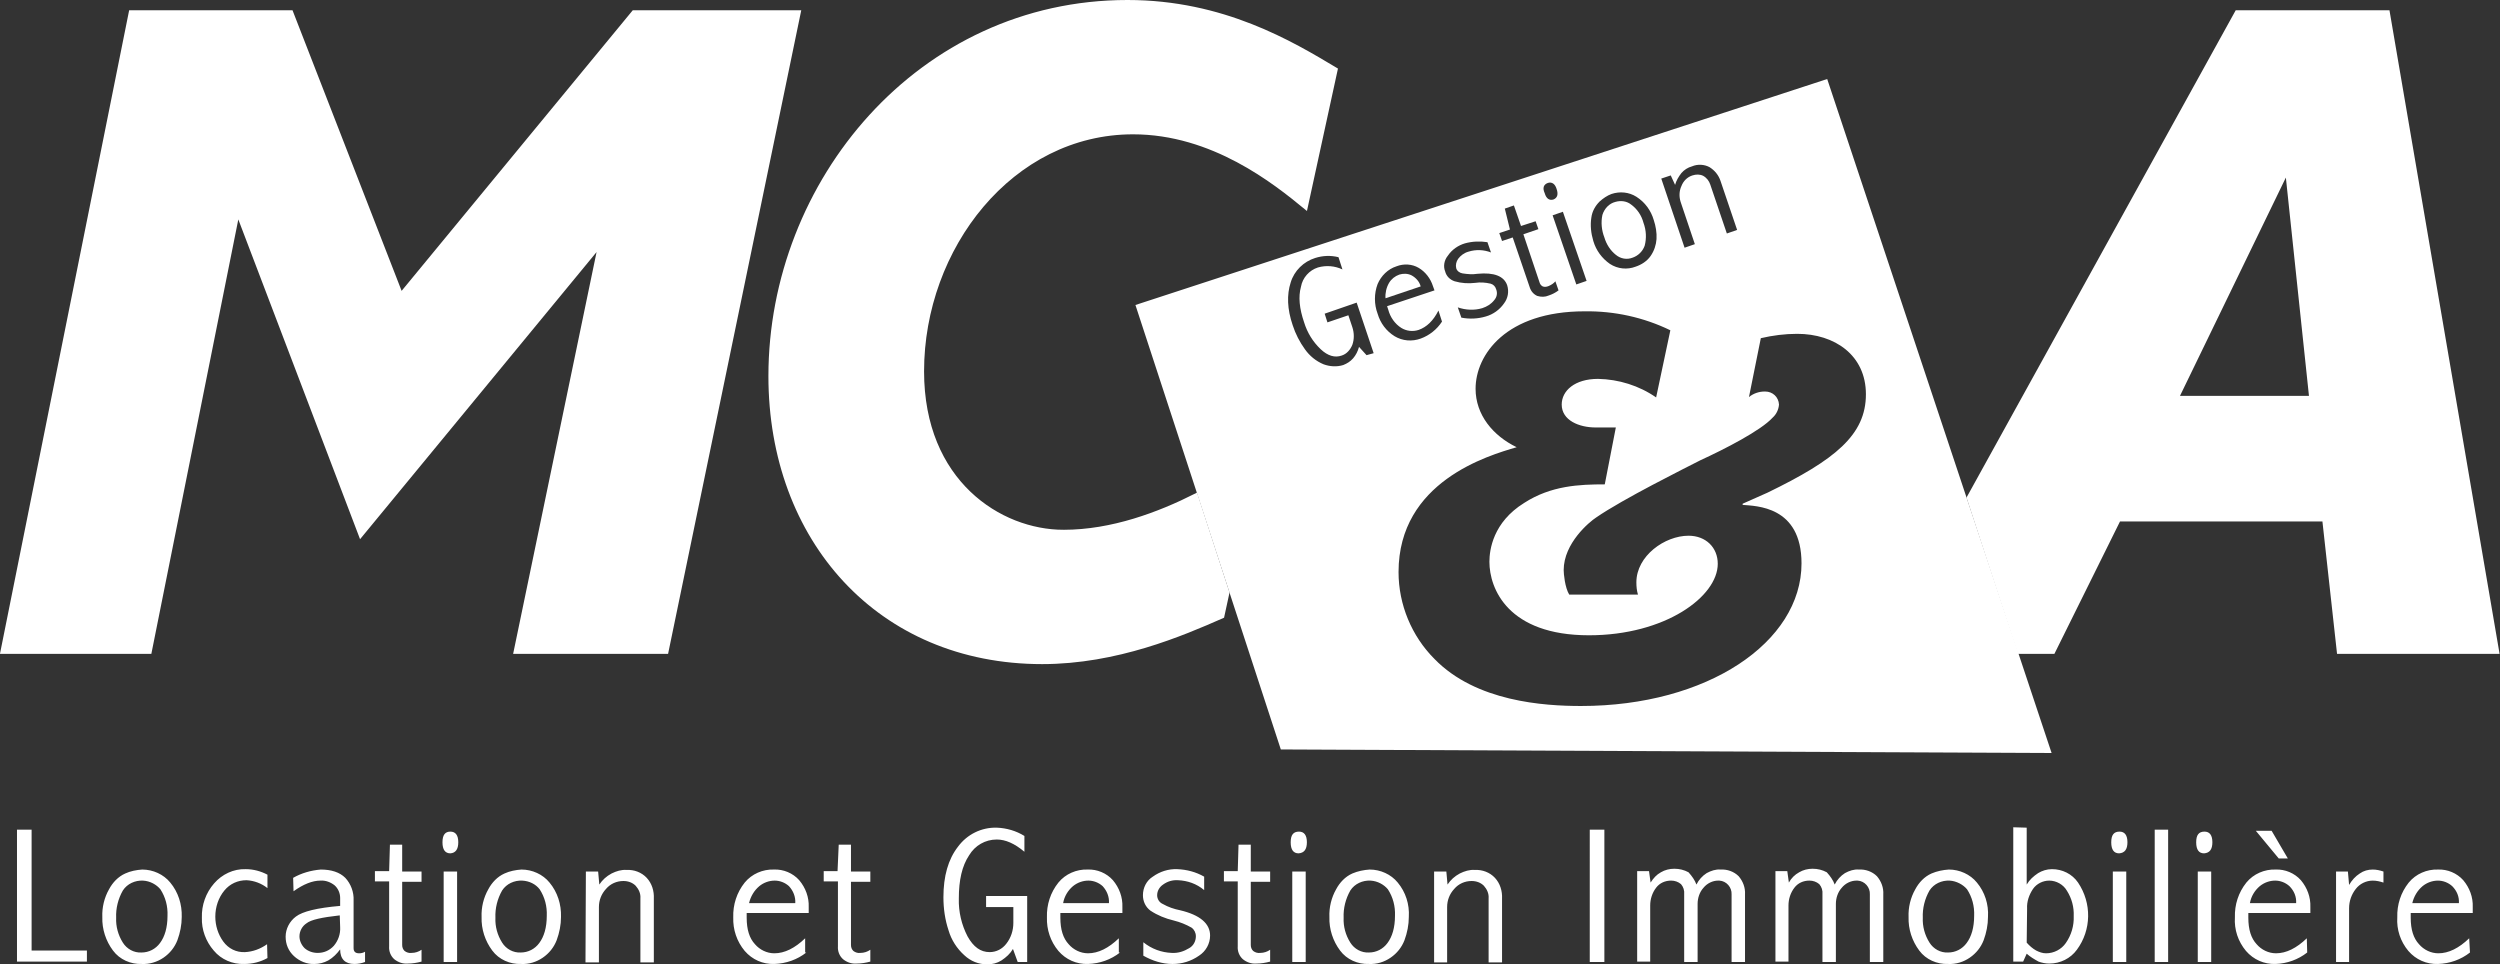
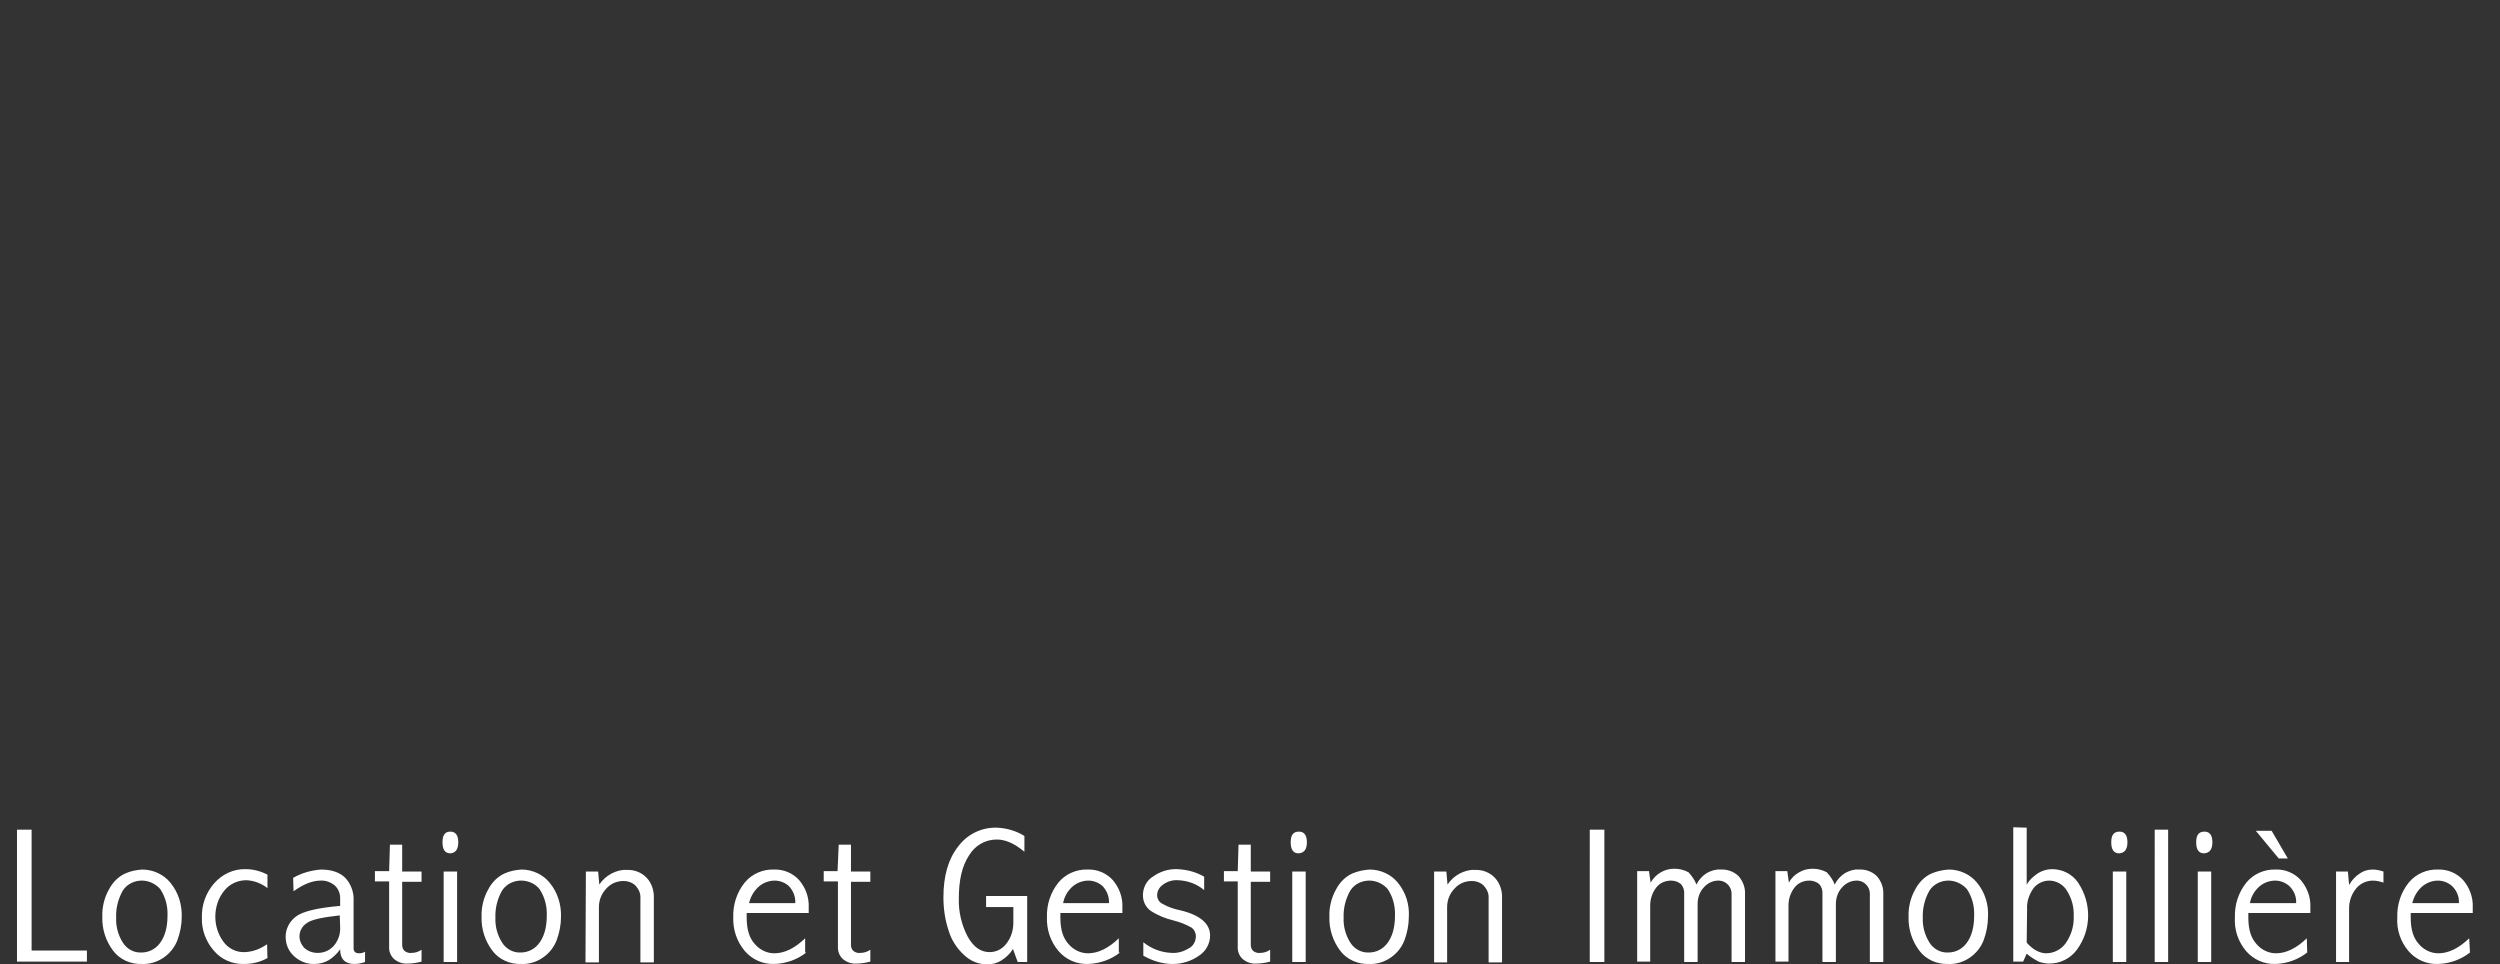
<svg xmlns="http://www.w3.org/2000/svg" version="1.2" baseProfile="tiny" viewBox="0 0 632.8 244">
  <rect x="0" y="0" width="632.8" height="244" fill="#333333" stroke="none" />
-   <path fill="none" d="M578.5 44L551 100.7h34L579 44z" />
-   <path fill="#FFF" stroke="#FFF" d="M73.7 3.1l27.8 71.5 58.9-71.5h41.8L168.7 165h-38.2l21.1-101.6-.5-.5-59.8 72.6-30.8-80.9H60L37.9 165H.6L33.1 3.1h40.6zm195.5 131.5c-16.1 0-35.8-12.6-35.8-40.6 0-31.3 22.6-60.5 53.4-60.5 20.2 0 35.9 12.6 43.7 19l7.6-34.9C326.9 10.9 309.6.5 285.4.5 232.7.5 195 46.1 195 95.2c0 41.3 27.5 72.4 68.8 72.4 18.8 0 35.4-7.1 45.6-11.6l1.3-6-8-24.6c-9.3 4.7-21.2 9.2-33.5 9.2zM604.4 3.1h-38.2L498.3 126l12.8 39h8.6l16.6-33.5h52L592 165h40.1L604.4 3.1zM551 100.7L578.5 44h.5l6 56.7h-34z" />
  <g fill="#FFF">
-     <path d="M357.3 69.7c-1-.5-2.1-.5-3.1-.2-1.1.4-2 1.1-2.6 2.1-.7 1.2-1 2.6-.9 3.9l8.9-3c-.3-1.2-1.2-2.2-2.3-2.8zm51.7-5.2c1.2 1 2.8 1.3 4.3.7 1.4-.5 2.5-1.6 3-3 .5-1.9.4-3.9-.3-5.8-.5-1.9-1.6-3.5-3.1-4.6-1.1-.9-2.6-1.1-4-.7-1.6.4-2.8 1.7-3.3 3.3-.4 1.9-.2 3.9.5 5.7.5 1.7 1.5 3.3 2.9 4.4z" />
-     <path d="M462.5 20L287.4 77.2l36.8 112.5 195.1.9L462.5 20zm-39.6 24.4l1.1 2.4c.3-1.1.9-2.1 1.6-3 .7-.8 1.6-1.4 2.7-1.7 1.4-.6 3.1-.5 4.4.2 1.3.8 2.3 2 2.8 3.5l4.2 12.4-2.6.9-4.2-12.4c-.3-.9-.9-1.7-1.8-2.2-.8-.4-1.8-.4-2.7-.1-1.3.4-2.3 1.4-2.8 2.7-.6 1.3-.6 2.7-.2 4l3.6 10.7-2.6.9-5.9-17.5 2.4-.8zm-20.1 10.7c.2-1.6 1-3 2.1-4.1.9-.8 1.9-1.5 3-1.9 2.1-.7 4.4-.5 6.3.7 2.2 1.4 3.7 3.5 4.4 5.9.5 1.5.8 3.2.7 4.8-.1 1.5-.6 3-1.5 4.3-.9 1.3-2.3 2.2-3.8 2.7-2.1.8-4.5.6-6.5-.7-2-1.4-3.5-3.4-4.2-5.8-.6-2-.8-4-.5-5.9zm-1.2 16l-2.6.9-6-17.5 2.6-.9 6 17.5zm-9.8-24.8c1-.3 1.8.2 2.2 1.5.5 1.4.2 2.3-.8 2.7-1 .3-1.8-.2-2.2-1.6-.6-1.3-.3-2.2.8-2.6zm-10.9 6.5l2.3-.8 1.8 5.2 3.7-1.2.7 2-3.8 1.3 4.1 12.2c.1.4.4.8.8 1 .5.2 1 .1 1.5-.1.7-.3 1.3-.7 1.7-1.2l.8 2.3c-.8.6-1.6 1-2.5 1.3-.9.4-1.9.4-2.9.1-.9-.4-1.6-1.2-1.9-2.2l-4.3-12.6-2.7.9-.7-2 2.7-.9-1.3-5.3zm-14.4 11.9c1-1.5 2.6-2.6 4.3-3.1 1.8-.5 3.8-.6 5.7-.3l.9 2.6c-1.8-.7-3.8-.8-5.7-.2-1.1.3-2 1-2.6 1.8-.5.7-.7 1.6-.5 2.4.2.7.9 1.2 1.6 1.3 1.3.2 2.5.3 3.8.1 4.2-.4 6.7.6 7.5 2.9.5 1.6.2 3.3-.8 4.6-1.1 1.6-2.8 2.8-4.6 3.3-2 .6-4.1.7-6.2.3l-.9-2.6c2 .7 4.2.8 6.2.2 1.2-.4 2.2-1 3-2 .7-.8.9-1.8.5-2.8-.2-.7-.7-1.2-1.4-1.4-1.3-.3-2.6-.4-3.9-.2-1.7.2-3.5.1-5.2-.4-1.2-.4-2.1-1.3-2.4-2.5-.5-1.2-.3-2.8.7-4zm-20.6 25.2l-1.9-2.1c-.3 1.1-.8 2.1-1.5 2.9-.7.8-1.5 1.3-2.5 1.7-1.6.5-3.4.4-5-.2-1.9-.8-3.5-2.1-4.7-3.8-1.3-1.8-2.4-3.9-3.1-6.1-1.4-4.1-1.5-7.7-.5-10.8.9-3 3.3-5.3 6.2-6.2 1.9-.6 3.9-.7 5.9-.2l1 3.1c-1.9-.9-4.1-1.1-6.2-.5-2.2.7-3.9 2.6-4.3 4.9-.7 2.5-.4 5.5.8 9 .8 2.6 2.2 4.9 4.2 6.8 1.8 1.7 3.6 2.2 5.3 1.6 1.3-.4 2.2-1.5 2.7-2.7.5-1.4.5-3 0-4.5l-1-3-5.3 1.8-.7-2.2 8.1-2.8 4.3 12.8-1.8.5zm2.8-10.5c-.9-2.4-.9-5.1 0-7.5.9-2.1 2.6-3.8 4.8-4.5 1.8-.7 3.9-.6 5.6.4 1.7 1 3 2.7 3.6 4.6l.4 1.1-12 4 .3.9c.5 1.9 1.7 3.6 3.3 4.6 1.3.8 2.9 1 4.4.5 2-.7 3.7-2.3 5-4.9l.9 2.8c-1.3 2-3.2 3.5-5.4 4.3-2.2.8-4.6.6-6.6-.6-2.1-1.3-3.6-3.3-4.3-5.7zM456 142.6c0 20-23.9 36.1-55.8 36.1-9.4 0-26.6-1.1-37.1-11.9-5.8-5.8-9.1-13.8-9.1-22 0-22.9 22.7-29.5 29.9-31.6-6-2.9-10.4-8.2-10.4-14.8 0-8.6 7.7-19.6 27.6-19.6 7.5-.1 14.9 1.5 21.7 4.8l-3.6 17c-4.3-3-9.5-4.6-14.7-4.7-5.9 0-9.2 3-9.2 6.5 0 4 4.4 5.8 8.6 5.8h5.1l-2.8 14.4c-6.4 0-13.6.3-20.4 4.7-7.9 4.9-8.8 11.9-8.8 14.9 0 6.8 4.7 18.6 25.2 18.6 19.3 0 32.6-9.8 32.6-18.1 0-4.1-3-7.1-7.4-7.1-6 0-13.2 5.1-13.2 11.8 0 1.1.1 2.1.4 3.1h-17.4c-1.1-1.8-1.4-5.3-1.4-6.2 0-6.8 6.5-12.2 8.2-13.3 6.8-4.7 22.5-12.5 26.4-14.5 6.1-2.8 15.3-7.5 18.3-10.8.9-.8 1.5-2 1.6-3.3-.1-1.9-1.6-3.3-3.5-3.3h-.1c-1.5 0-2.9.5-4 1.4l3-14.9c3-.7 6.1-1.1 9.2-1.1 9.5 0 17.4 5.4 17.4 15.3 0 10.3-7.8 16.6-24.9 24.9l-6.3 2.8v.3c3.3.3 14.9.2 14.9 14.8z" />
-   </g>
+     </g>
  <path fill="#FFF" d="M4.3 210H8v30.6h14v2.8H4.3V210zM36 220.1c2.7 0 5.4 1.2 7.1 3.3 2 2.4 3 5.5 2.9 8.7 0 2-.4 4-1.1 5.9-.7 1.8-1.9 3.3-3.5 4.4-1.6 1.1-3.6 1.7-5.5 1.6-2.8.1-5.6-1.1-7.3-3.4-1.8-2.4-2.8-5.4-2.7-8.5-.1-2.4.5-4.9 1.7-7 .9-1.7 2.3-3.2 4.1-4 1.3-.6 2.8-.9 4.3-1zm.2 2.8c-2-.1-4 .8-5.1 2.5-1.2 2.1-1.8 4.5-1.7 6.9-.1 2.2.5 4.4 1.7 6.3 1 1.6 2.8 2.6 4.7 2.5 1.9 0 3.6-.9 4.7-2.4 1.2-1.6 1.9-3.9 1.9-6.9.1-2.4-.5-4.7-1.8-6.7-1-1.2-2.6-2.1-4.4-2.2zm31.5 19.6c-1.8 1-3.8 1.5-5.9 1.5-2.9.1-5.8-1.1-7.7-3.4-2-2.3-3.1-5.3-3-8.3-.1-3.2 1-6.3 3.1-8.7 2-2.3 4.9-3.7 8-3.6 1.9 0 3.8.5 5.5 1.4v3.4c-1.5-1.2-3.4-1.9-5.3-2-2.2 0-4.2.9-5.6 2.6-1.5 1.8-2.3 4.2-2.3 6.6 0 2.3.7 4.5 2 6.3 1.3 1.8 3.3 2.8 5.5 2.7 2-.1 3.9-.8 5.6-2l.1 3.5zm6.5-20.3c2.1-1.2 4.5-1.9 7-2.1 2.7 0 4.8.7 6.2 2.1 1.4 1.5 2.2 3.6 2.1 5.7V240c0 .9.5 1.3 1.4 1.3.5 0 1-.1 1.5-.4v2.6c-.8.3-1.7.5-2.7.5-2.3 0-3.6-1.2-3.6-3.7-.8 1.1-1.8 2.1-3 2.8-1.1.6-2.3.9-3.5.9-1.9.1-3.8-.7-5.2-2-1.4-1.3-2.1-3-2.1-4.9 0-2 1-3.9 2.6-5.1 1.7-1.3 5.4-2.2 11.2-2.7v-2c0-1.2-.5-2.4-1.4-3.2-1-.8-2.3-1.3-3.6-1.2-2 0-4.3.9-6.8 2.7l-.1-3.4zm11.8 9.5c-4.5.5-7.3 1.1-8.4 2-1.1.7-1.8 2-1.8 3.3 0 1.1.5 2.2 1.3 3 .9.8 2.1 1.2 3.3 1.2 1.6 0 3-.6 4.1-1.8 1.1-1.3 1.7-3 1.6-4.7l-.1-3zm12.7-17.9h3.1v6.8h4.9v2.6h-4.9v16c0 .6.2 1.1.6 1.5.5.4 1.2.6 1.8.5.9 0 1.8-.3 2.5-.8v3c-1.1.3-2.3.5-3.5.5-1.2.1-2.4-.3-3.4-1.1-.9-.8-1.4-2-1.3-3.3v-16.4h-3.6v-2.6h3.6l.2-6.7zm15.3-3.3c1.3 0 2 .9 2 2.7s-.7 2.7-2 2.8c-1.3 0-2-.9-2-2.8s.7-2.7 2-2.7zm-1.7 10.1h3.4v22.9h-3.4v-22.9zm19.7-.5c2.7 0 5.4 1.2 7.1 3.3 2 2.4 3 5.5 2.9 8.7 0 2-.4 4-1.1 5.9-.7 1.8-1.9 3.3-3.5 4.4-1.6 1.1-3.5 1.7-5.5 1.6-2.8.1-5.6-1.1-7.3-3.4-1.8-2.4-2.8-5.4-2.7-8.5-.1-2.4.5-4.9 1.7-7 .9-1.7 2.3-3.2 4.1-4 1.3-.6 2.8-.9 4.3-1zm.2 2.8c-2-.1-4 .8-5.1 2.5-1.2 2.1-1.8 4.5-1.7 6.9-.1 2.2.5 4.4 1.7 6.3 1 1.6 2.8 2.6 4.7 2.5 1.9 0 3.6-.9 4.7-2.4 1.2-1.6 1.9-3.9 1.9-6.9.1-2.4-.5-4.7-1.8-6.7-1-1.3-2.6-2.1-4.4-2.2zm16.1-2.3h3.1l.3 3.3c.8-1.2 1.8-2.1 3.1-2.8 1.2-.6 2.5-1 3.8-.9 1.9-.1 3.8.6 5.1 2 1.3 1.4 1.9 3.3 1.8 5.3v16.1h-3.4v-16.2c.1-1.2-.4-2.3-1.2-3.2-.8-.8-1.9-1.2-3.1-1.2-1.7 0-3.3.7-4.4 2-1.2 1.3-1.8 2.9-1.8 4.6v14h-3.4l.1-23zm55.8 20.5c-2.3 1.8-5.1 2.8-8.1 2.9-2.9.1-5.6-1.1-7.5-3.3-2-2.4-3-5.4-2.9-8.5-.1-3.2.9-6.3 2.9-8.8 1.8-2.2 4.6-3.4 7.4-3.3 2.4-.1 4.8.9 6.4 2.7 1.6 1.9 2.5 4.3 2.4 6.8v1.5H189v1.2c0 3 .7 5.2 2.1 6.7 1.2 1.4 3 2.3 4.9 2.3 2.6 0 5.2-1.3 7.8-3.8v3.6zm-2.8-12.5c.1-1.6-.5-3.1-1.6-4.3-1-.9-2.3-1.4-3.6-1.4-1.4 0-2.8.5-3.9 1.4-1.3 1.1-2.2 2.6-2.6 4.3h11.7zm11-14.8h3.1v6.8h4.9v2.6h-4.9v16c0 .6.2 1.1.6 1.5.5.4 1.2.6 1.8.5.9 0 1.8-.3 2.5-.8v3c-1.1.3-2.3.5-3.5.5-1.2.1-2.4-.3-3.4-1.1-.9-.8-1.4-2-1.3-3.3v-16.4h-3.6v-2.6h3.5l.3-6.7zm44.1 26.4c-.7 1.2-1.7 2.1-2.9 2.9-1.1.7-2.3 1-3.6 1-2.2 0-4.2-.8-5.8-2.3-1.9-1.7-3.3-3.9-4-6.3-.9-2.7-1.3-5.5-1.3-8.4 0-5.3 1.2-9.6 3.7-12.8 2.3-3.1 5.9-4.9 9.8-4.8 2.5.1 4.9.8 7 2.1v4c-2.5-2.1-4.8-3.1-7-3.1-2.9 0-5.5 1.5-7 4-1.8 2.7-2.6 6.3-2.6 10.9-.1 3.4.7 6.7 2.2 9.6 1.5 2.7 3.3 4 5.6 4 1.7 0 3.2-.8 4.2-2.1 1.2-1.5 1.8-3.4 1.8-5.3v-4h-6.9v-2.8H260v16.7h-2.4l-1.2-3.3zm27.1.9c-2.3 1.8-5.1 2.8-8.1 2.9-2.9.1-5.6-1.1-7.5-3.3-2-2.4-3-5.4-2.9-8.5-.1-3.2.9-6.3 2.9-8.8 1.8-2.2 4.6-3.4 7.4-3.3 2.4-.1 4.8.9 6.4 2.7 1.6 1.9 2.5 4.3 2.4 6.8v1.5h-15.7v1.2c0 3 .7 5.2 2.1 6.7 1.2 1.4 3 2.3 4.9 2.3 2.6 0 5.2-1.3 7.8-3.8v3.6zm-2.8-12.5c.1-1.6-.5-3.1-1.6-4.3-1-.9-2.3-1.4-3.6-1.4-1.4 0-2.8.5-3.9 1.4-1.3 1.1-2.2 2.6-2.5 4.3h11.6zm8.7 9.9c2.1 1.7 4.6 2.6 7.2 2.7 1.6.1 3.1-.4 4.4-1.2 1.1-.6 1.7-1.8 1.7-3 0-.9-.4-1.7-1.1-2.2-1.4-.8-2.9-1.4-4.5-1.8-2.1-.5-4.1-1.3-5.9-2.5-1.2-.9-1.9-2.3-1.9-3.9 0-1.9.9-3.7 2.5-4.7 1.8-1.3 4-2 6.2-1.9 2.4.1 4.7.7 6.8 1.9v3.4c-1.9-1.6-4.2-2.4-6.6-2.5-1.4-.1-2.7.3-3.8 1.1-.9.6-1.5 1.6-1.5 2.7 0 .9.5 1.8 1.4 2.2 1.4.8 2.9 1.3 4.4 1.6 5.1 1.2 7.6 3.4 7.6 6.4 0 2.1-1.1 4-2.8 5.1-2 1.4-4.3 2.1-6.7 2.1-2.6 0-5.1-.8-7.4-2.1v-3.4zm24.1-24.7h3.1v6.8h4.9v2.6h-4.9v16c0 .6.2 1.1.6 1.5.5.4 1.2.6 1.8.5.9 0 1.8-.3 2.5-.8v3c-1.1.3-2.3.5-3.5.5-1.2.1-2.4-.3-3.4-1.1-.9-.8-1.4-2-1.3-3.3v-16.4h-3.5v-2.6h3.5l.2-6.7zm15.3-3.3c1.3 0 2 .9 2 2.7s-.7 2.7-2.1 2.8c-1.3 0-2-.9-2-2.8s.7-2.7 2.1-2.7zm-1.7 10.1h3.4v22.9h-3.4v-22.9zm19.6-.5c2.7 0 5.4 1.2 7.1 3.3 2 2.4 3 5.5 2.8 8.7 0 2-.4 4-1.1 5.9-.7 1.8-1.9 3.3-3.5 4.4-1.6 1.1-3.5 1.7-5.5 1.6-2.8.1-5.6-1.1-7.3-3.4-1.8-2.4-2.8-5.4-2.7-8.5-.1-2.4.5-4.9 1.7-7 .9-1.7 2.3-3.2 4.1-4 1.4-.6 2.9-.9 4.4-1zm.2 2.8c-2-.1-4 .8-5.1 2.5-1.2 2.1-1.8 4.5-1.7 6.9-.1 2.2.5 4.4 1.7 6.3 1 1.6 2.8 2.6 4.7 2.5 1.9 0 3.6-.9 4.7-2.4 1.2-1.6 1.9-3.9 1.9-6.9.1-2.4-.5-4.7-1.8-6.7-1-1.2-2.6-2.1-4.4-2.2zm16.1-2.3h3.1l.3 3.3c.8-1.2 1.8-2.1 3.1-2.8 1.2-.6 2.5-1 3.8-.9 1.9-.1 3.8.6 5.1 2 1.3 1.4 1.9 3.3 1.8 5.3v16.1h-3.4v-16.2c.1-1.2-.4-2.3-1.2-3.2-.8-.8-1.9-1.2-3.1-1.2-1.7 0-3.3.7-4.4 2-1.2 1.3-1.8 2.9-1.8 4.6v14H363v-23zm39.4-10.6h3.7v33.5h-3.7V210zm27 13.9c.6-1.2 1.5-2.2 2.6-2.9 1.1-.6 2.3-1 3.5-.9 1.7-.1 3.4.5 4.6 1.7 1.1 1.3 1.7 2.9 1.6 4.6v17.1h-3.4v-17.1c.1-1.8-1.3-3.4-3.1-3.5h-.3c-1.4 0-2.8.7-3.7 1.8-1 1.1-1.5 2.6-1.5 4.1v14.7h-3.4v-17.1c.1-1-.2-1.9-.8-2.6-.7-.6-1.6-.9-2.5-.9-1.5 0-2.9.6-3.8 1.8-1 1.3-1.5 2.9-1.5 4.5v14.2h-3.3v-22.9h3l.4 2.9c.7-1.1 1.5-2 2.6-2.6 1-.6 2.2-.9 3.4-.9 1.3 0 2.5.3 3.6.9.9 1 1.6 2 2 3.1zm35 0c.6-1.2 1.5-2.2 2.6-2.9 1.1-.6 2.3-1 3.5-.9 1.7-.1 3.4.5 4.6 1.7 1.1 1.3 1.7 2.9 1.6 4.6v17.1h-3.4v-17.1c.1-1.8-1.3-3.4-3.1-3.5h-.3c-1.4 0-2.8.7-3.7 1.8-1 1.1-1.5 2.6-1.5 4.1v14.7h-3.4v-17.1c.1-1-.2-1.9-.8-2.6-.7-.6-1.6-.9-2.5-.9-1.5 0-2.9.6-3.8 1.8-1 1.3-1.5 2.9-1.5 4.5v14.2h-3.3v-22.9h3l.4 2.9c.6-1.1 1.5-2 2.6-2.6 1-.6 2.2-.9 3.4-.9 1.3 0 2.5.3 3.6.9.9 1 1.6 2 2 3.1zm28.9-3.8c2.7 0 5.4 1.2 7.1 3.3 2 2.4 3 5.5 2.8 8.7 0 2-.4 4-1.1 5.9-.7 1.8-1.9 3.3-3.5 4.4-1.6 1.1-3.5 1.7-5.5 1.6-2.8.1-5.6-1.1-7.3-3.4-1.8-2.4-2.8-5.4-2.7-8.5-.1-2.4.5-4.9 1.7-7 .9-1.7 2.3-3.2 4.1-4 1.4-.6 2.9-.9 4.4-1zm.2 2.8c-2-.1-4 .8-5.1 2.5-1.2 2.1-1.8 4.5-1.7 6.9-.1 2.2.5 4.4 1.7 6.3 1 1.6 2.8 2.6 4.7 2.5 1.9 0 3.6-.9 4.7-2.4 1.2-1.6 1.9-3.9 1.9-6.9.1-2.4-.5-4.7-1.8-6.7-1-1.2-2.7-2.1-4.4-2.2zm19.5-13.4v14.4c.7-1.2 1.7-2.1 2.9-2.9 1-.6 2.2-1 3.5-1 2.6 0 5.1 1.2 6.6 3.4 3.5 5.2 3.4 12-.3 17-1.6 2.2-4.2 3.5-7 3.5-.9 0-1.9-.2-2.7-.5-1.1-.6-2.1-1.2-3-2l-.9 2h-2.5v-34l3.4.1zm0 29.1c.7.8 1.5 1.5 2.4 2 .8.4 1.6.7 2.5.7 2 0 3.9-1 5-2.6 1.4-2 2.1-4.4 2-6.8.1-2.3-.5-4.5-1.7-6.4-.9-1.6-2.7-2.6-4.5-2.6-1.6 0-3.2.8-4.1 2.1-1 1.5-1.6 3.2-1.5 5l-.1 8.6zm23.5-28.1c1.3 0 2 .9 2 2.7s-.7 2.7-2.1 2.8c-1.3 0-2-.9-2-2.8s.7-2.7 2.1-2.7zm-1.7 10.1h3.4v22.9h-3.4v-22.9zm10.6-10.6h3.4v33.5h-3.4V210zm12.6.5c1.3 0 2 .9 2 2.7s-.7 2.7-2.1 2.8c-1.3 0-2-.9-2-2.8s.7-2.7 2.1-2.7zm-1.7 10.1h3.4v22.9h-3.4v-22.9zm27.7 20.5c-2.3 1.8-5.1 2.8-8 2.9-2.9.1-5.6-1.1-7.5-3.3-2-2.4-3-5.4-2.8-8.5-.1-3.2.9-6.3 2.9-8.8 1.8-2.2 4.6-3.4 7.4-3.3 2.4-.1 4.8.9 6.4 2.7 1.6 1.9 2.5 4.3 2.4 6.8v1.5h-15.7v1.2c0 3 .7 5.2 2.1 6.7 1.2 1.4 3 2.3 4.9 2.3 2.6 0 5.2-1.3 7.8-3.8l.1 3.6zm-2.8-12.5c.1-1.6-.5-3.1-1.7-4.3-1-.9-2.3-1.4-3.6-1.4-1.4 0-2.8.5-3.9 1.4-1.3 1.1-2.2 2.6-2.5 4.3h11.7zM571 210.3h4l4.1 7h-2.3l-5.8-7zm23.6 13.7c.7-1.2 1.6-2.2 2.7-2.9 1-.7 2.1-1 3.3-1 .9 0 1.8.2 2.7.5v2.8c-.9-.3-1.8-.5-2.7-.5-1.7 0-3.3.8-4.3 2.1-1.1 1.4-1.7 3.1-1.7 4.9v13.6h-3.3v-22.9h3l.3 3.4zm30.6 17.1c-2.3 1.8-5.1 2.8-8.1 2.9-2.9.1-5.6-1.1-7.5-3.3-2-2.4-3-5.4-2.8-8.5-.1-3.2.9-6.3 2.9-8.8 1.8-2.2 4.6-3.4 7.4-3.3 2.4-.1 4.8.9 6.4 2.7 1.6 1.9 2.5 4.3 2.4 6.8v1.5h-15.7v1.2c0 3 .7 5.2 2.1 6.7 1.2 1.4 3 2.3 4.9 2.3 2.6 0 5.2-1.3 7.8-3.8l.2 3.6zm-2.8-12.5c.1-1.6-.5-3.1-1.7-4.3-1-.9-2.3-1.4-3.6-1.4-1.4 0-2.8.5-3.9 1.4-1.3 1.1-2.2 2.6-2.6 4.3h11.8z" />
</svg>